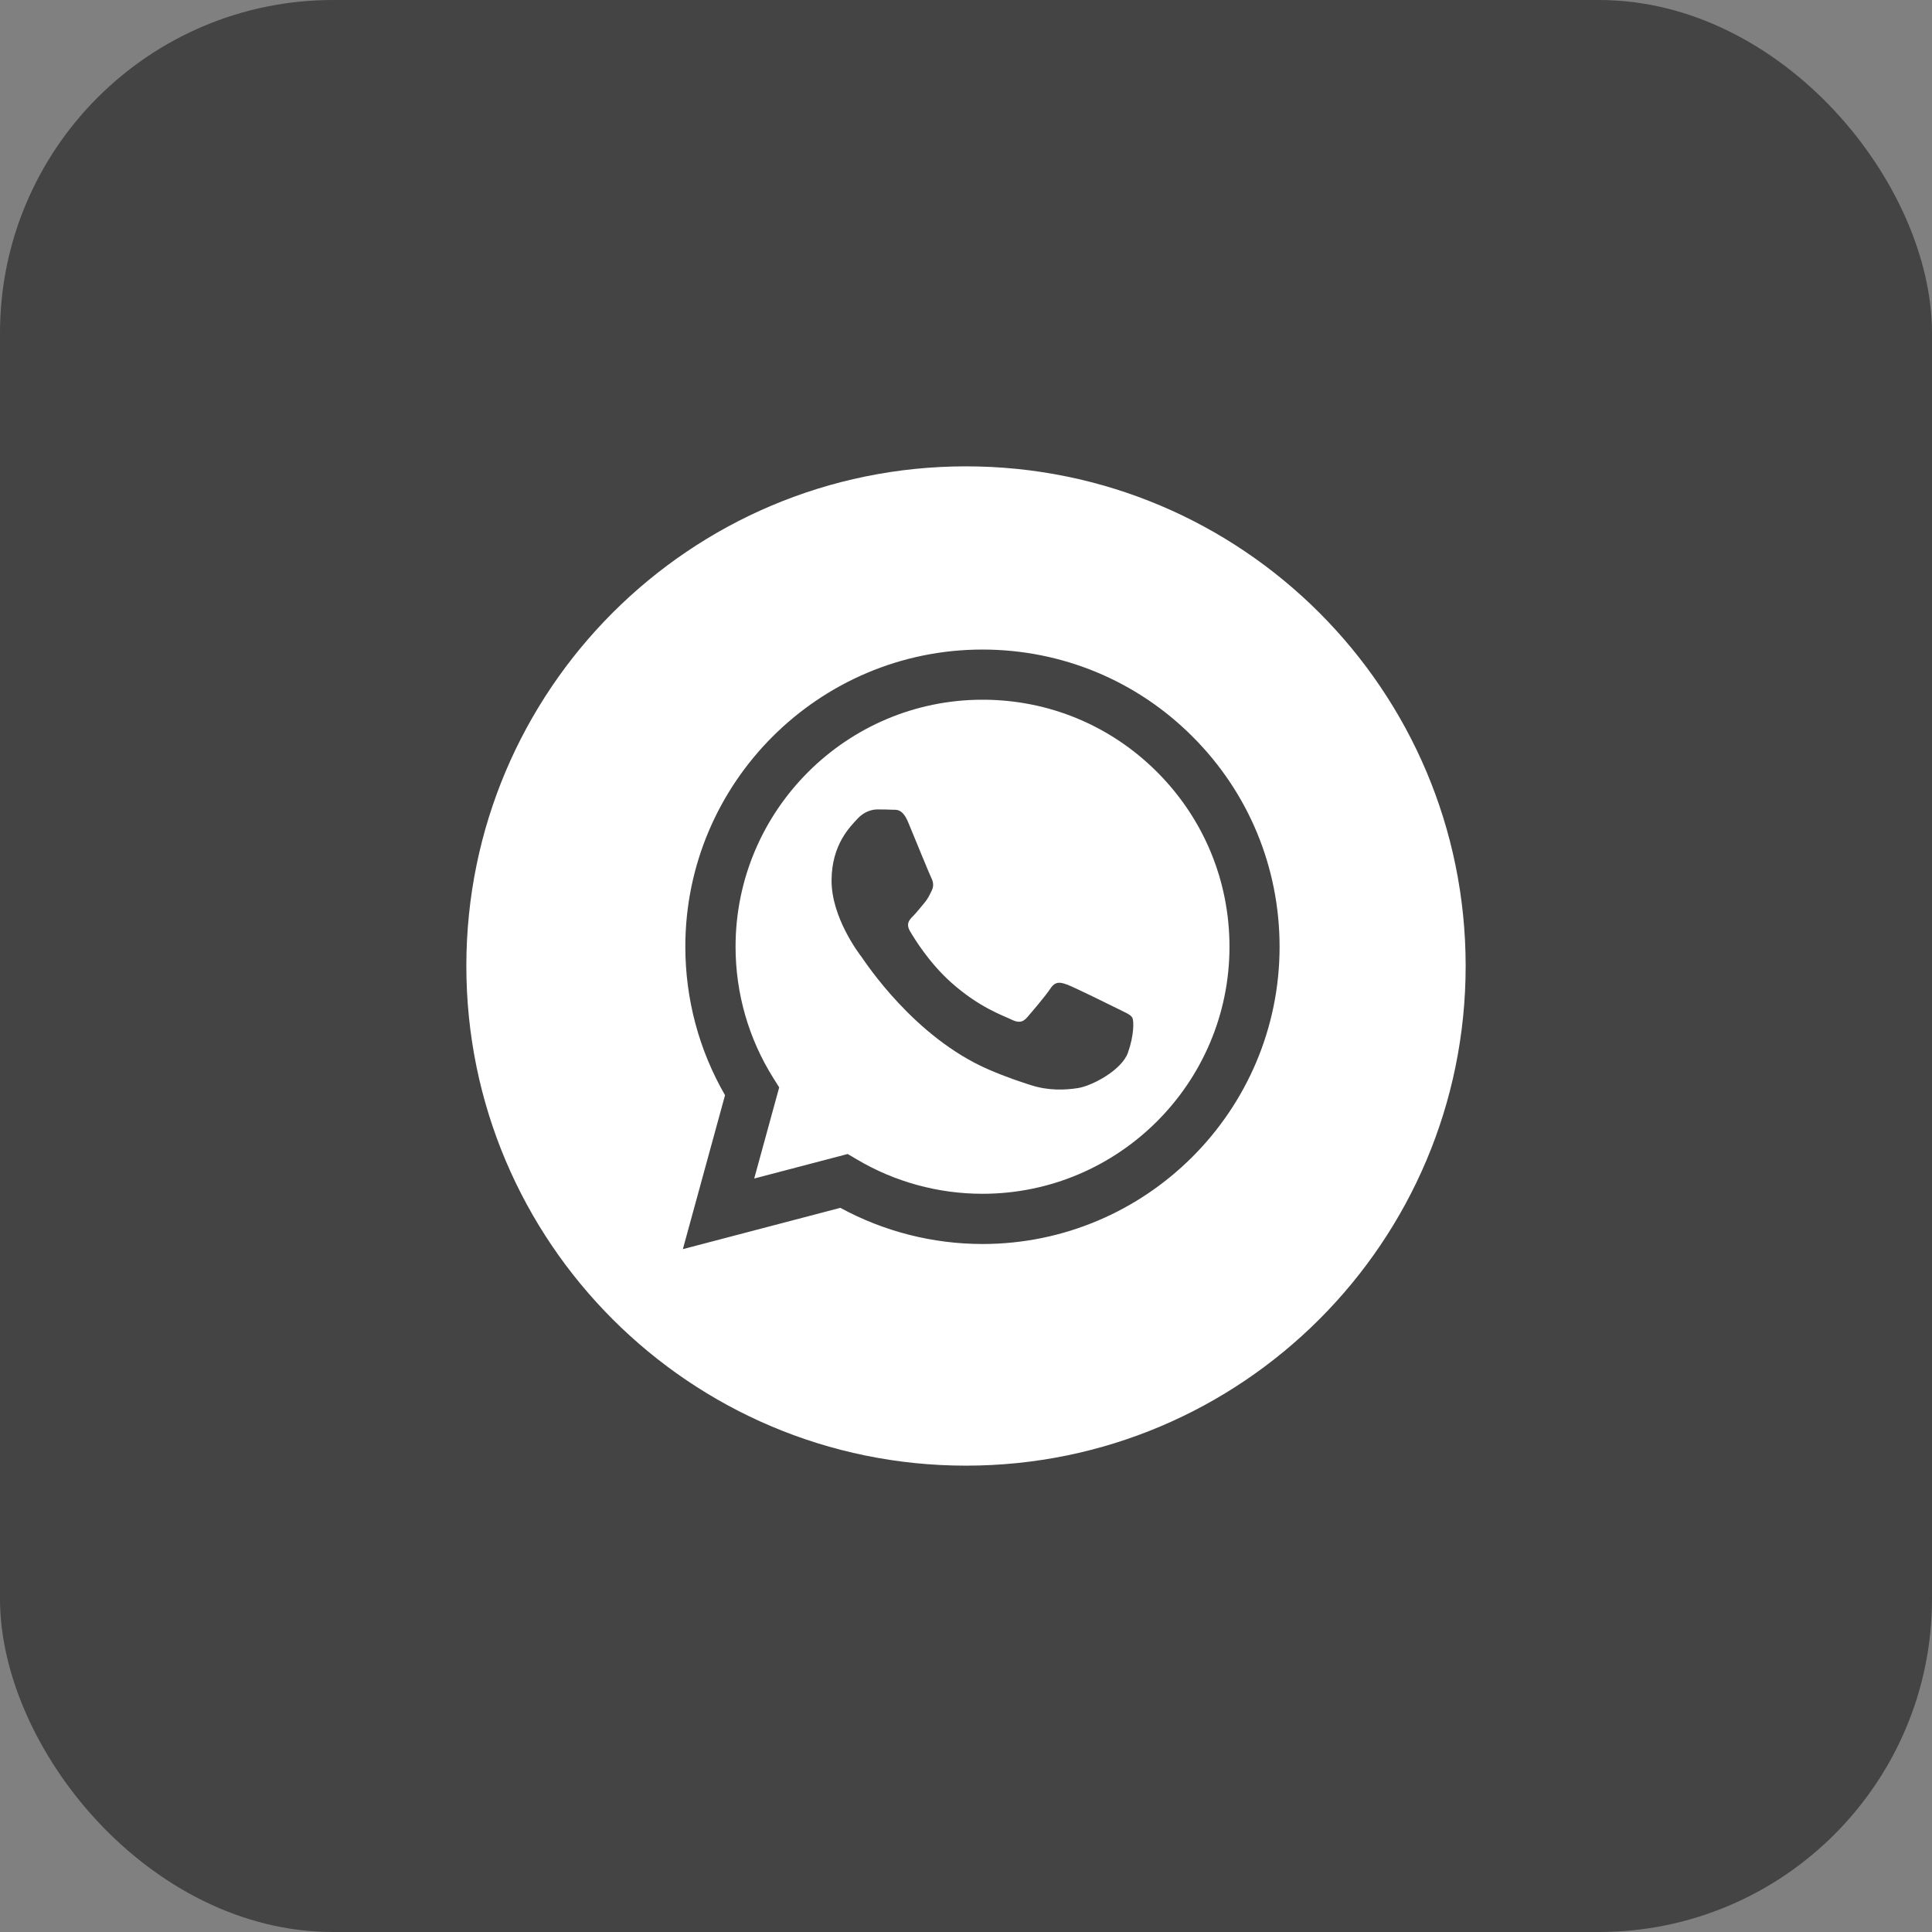
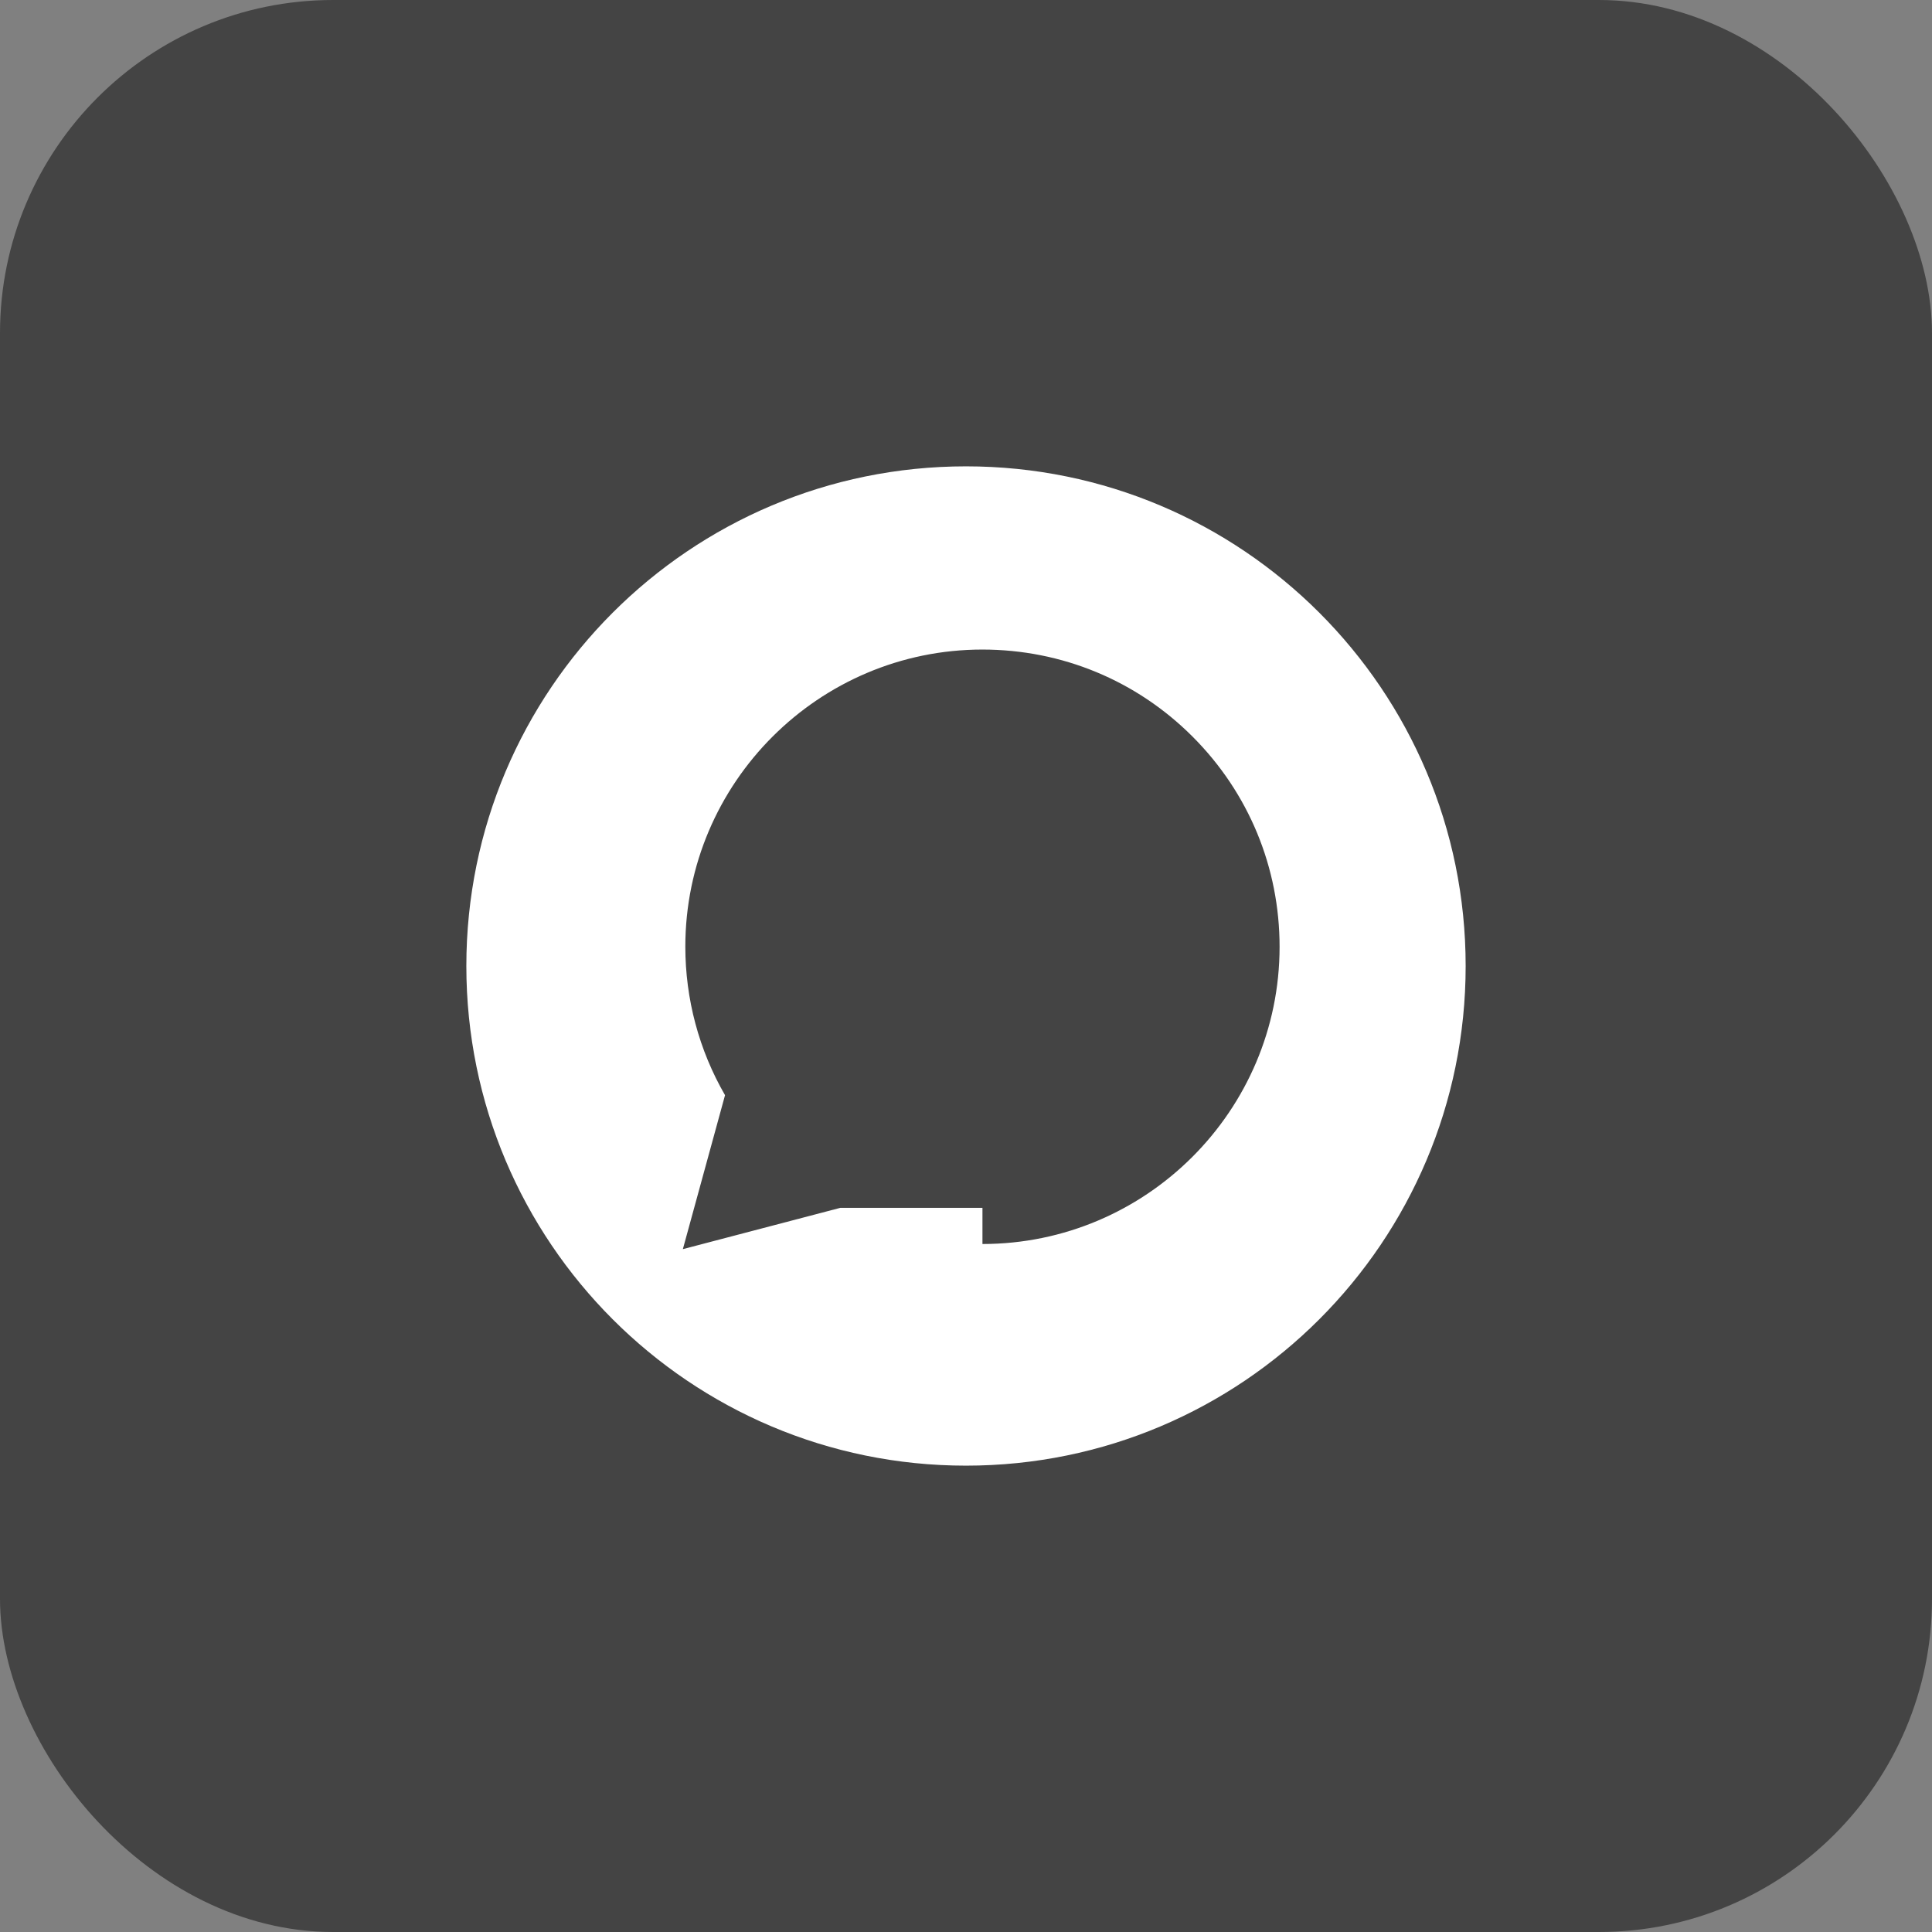
<svg xmlns="http://www.w3.org/2000/svg" width="29" height="29" viewBox="0 0 29 29" fill="none">
  <rect x="0" y="0" width="29" height="29" fill="#808080" stroke="none" />
  <rect width="29" height="29" rx="5" fill="#444444" />
  <g clip-path="url(#clip0_13_407)">
-     <path fill-rule="evenodd" clip-rule="evenodd" d="M14.5 22C10.358 22 7 18.642 7 14.5C7 10.358 10.358 7 14.5 7C18.642 7 22 10.358 22 14.5C22 18.642 18.642 22 14.5 22ZM14.747 18.673C17.206 18.672 19.206 16.671 19.207 14.213C19.207 13.021 18.744 11.901 17.902 11.058C17.06 10.215 15.94 9.751 14.747 9.75C12.289 9.75 10.288 11.751 10.287 14.209C10.287 14.995 10.492 15.763 10.883 16.439L10.25 18.75L12.614 18.13C13.266 18.485 13.999 18.672 14.745 18.673H14.747Z" fill="white" />
-     <path fill-rule="evenodd" clip-rule="evenodd" d="M12.724 17.322L11.321 17.69L11.696 16.322L11.608 16.182C11.237 15.592 11.041 14.91 11.041 14.209C11.042 12.166 12.705 10.503 14.749 10.503C15.739 10.503 16.67 10.889 17.37 11.59C18.07 12.291 18.455 13.222 18.455 14.212C18.454 16.256 16.791 17.919 14.748 17.919H14.746C14.081 17.919 13.429 17.74 12.86 17.402L12.724 17.322ZM16.995 15.273C16.967 15.227 16.892 15.199 16.781 15.143C16.67 15.087 16.122 14.818 16.02 14.78C15.918 14.743 15.843 14.725 15.769 14.836C15.695 14.948 15.481 15.199 15.416 15.273C15.351 15.348 15.286 15.357 15.175 15.301C15.063 15.245 14.704 15.128 14.278 14.748C13.947 14.453 13.724 14.088 13.659 13.976C13.594 13.864 13.652 13.804 13.707 13.749C13.758 13.699 13.819 13.618 13.875 13.553C13.93 13.488 13.949 13.442 13.986 13.367C14.023 13.293 14.005 13.228 13.977 13.172C13.949 13.117 13.726 12.568 13.633 12.345C13.543 12.128 13.451 12.157 13.383 12.154C13.318 12.15 13.243 12.15 13.169 12.15C13.095 12.15 12.974 12.178 12.872 12.289C12.77 12.401 12.482 12.67 12.482 13.219C12.482 13.767 12.881 14.297 12.937 14.371C12.992 14.446 13.723 15.571 14.84 16.054C15.106 16.169 15.314 16.237 15.476 16.289C15.743 16.374 15.986 16.362 16.177 16.333C16.392 16.301 16.837 16.063 16.93 15.803C17.023 15.543 17.023 15.32 16.995 15.273Z" fill="white" />
+     <path fill-rule="evenodd" clip-rule="evenodd" d="M14.5 22C10.358 22 7 18.642 7 14.5C7 10.358 10.358 7 14.5 7C18.642 7 22 10.358 22 14.5C22 18.642 18.642 22 14.5 22ZM14.747 18.673C17.206 18.672 19.206 16.671 19.207 14.213C19.207 13.021 18.744 11.901 17.902 11.058C17.06 10.215 15.94 9.751 14.747 9.75C12.289 9.75 10.288 11.751 10.287 14.209C10.287 14.995 10.492 15.763 10.883 16.439L10.25 18.75L12.614 18.13H14.747Z" fill="white" />
  </g>
  <defs>
    <clipPath id="clip0_13_407">
      <rect width="15" height="15" fill="white" transform="translate(7 7)" />
    </clipPath>
  </defs>
</svg>